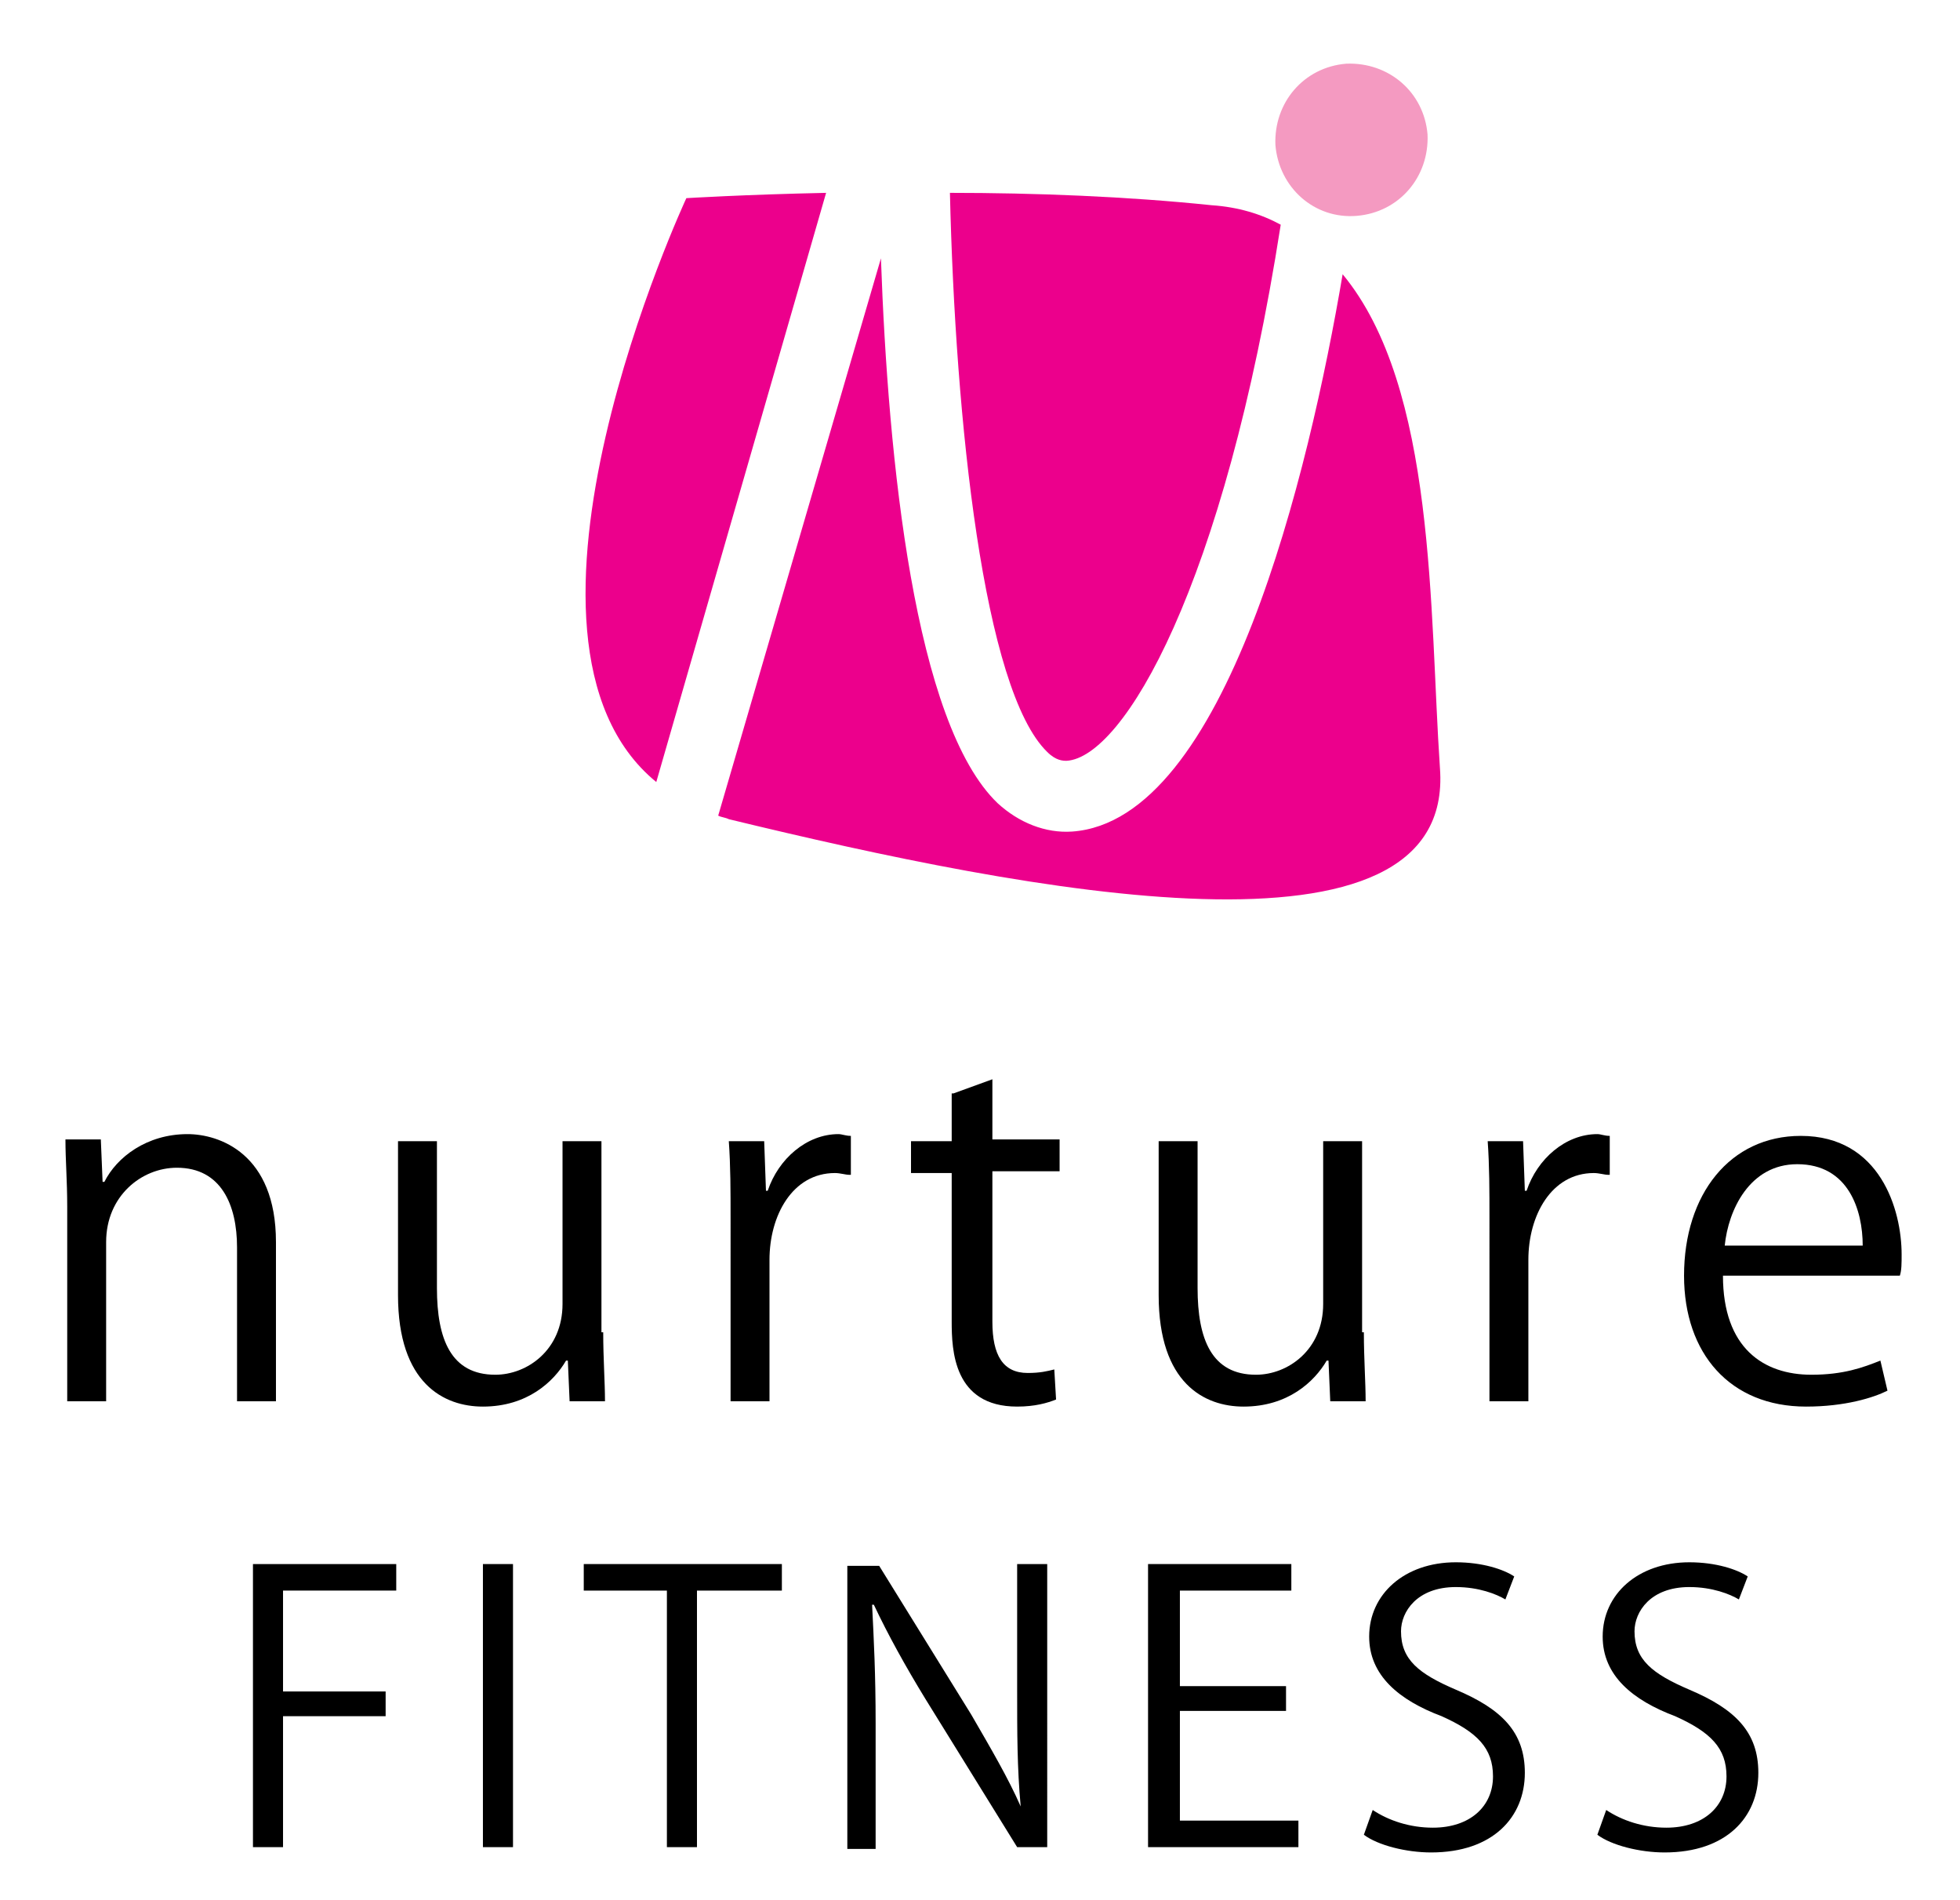
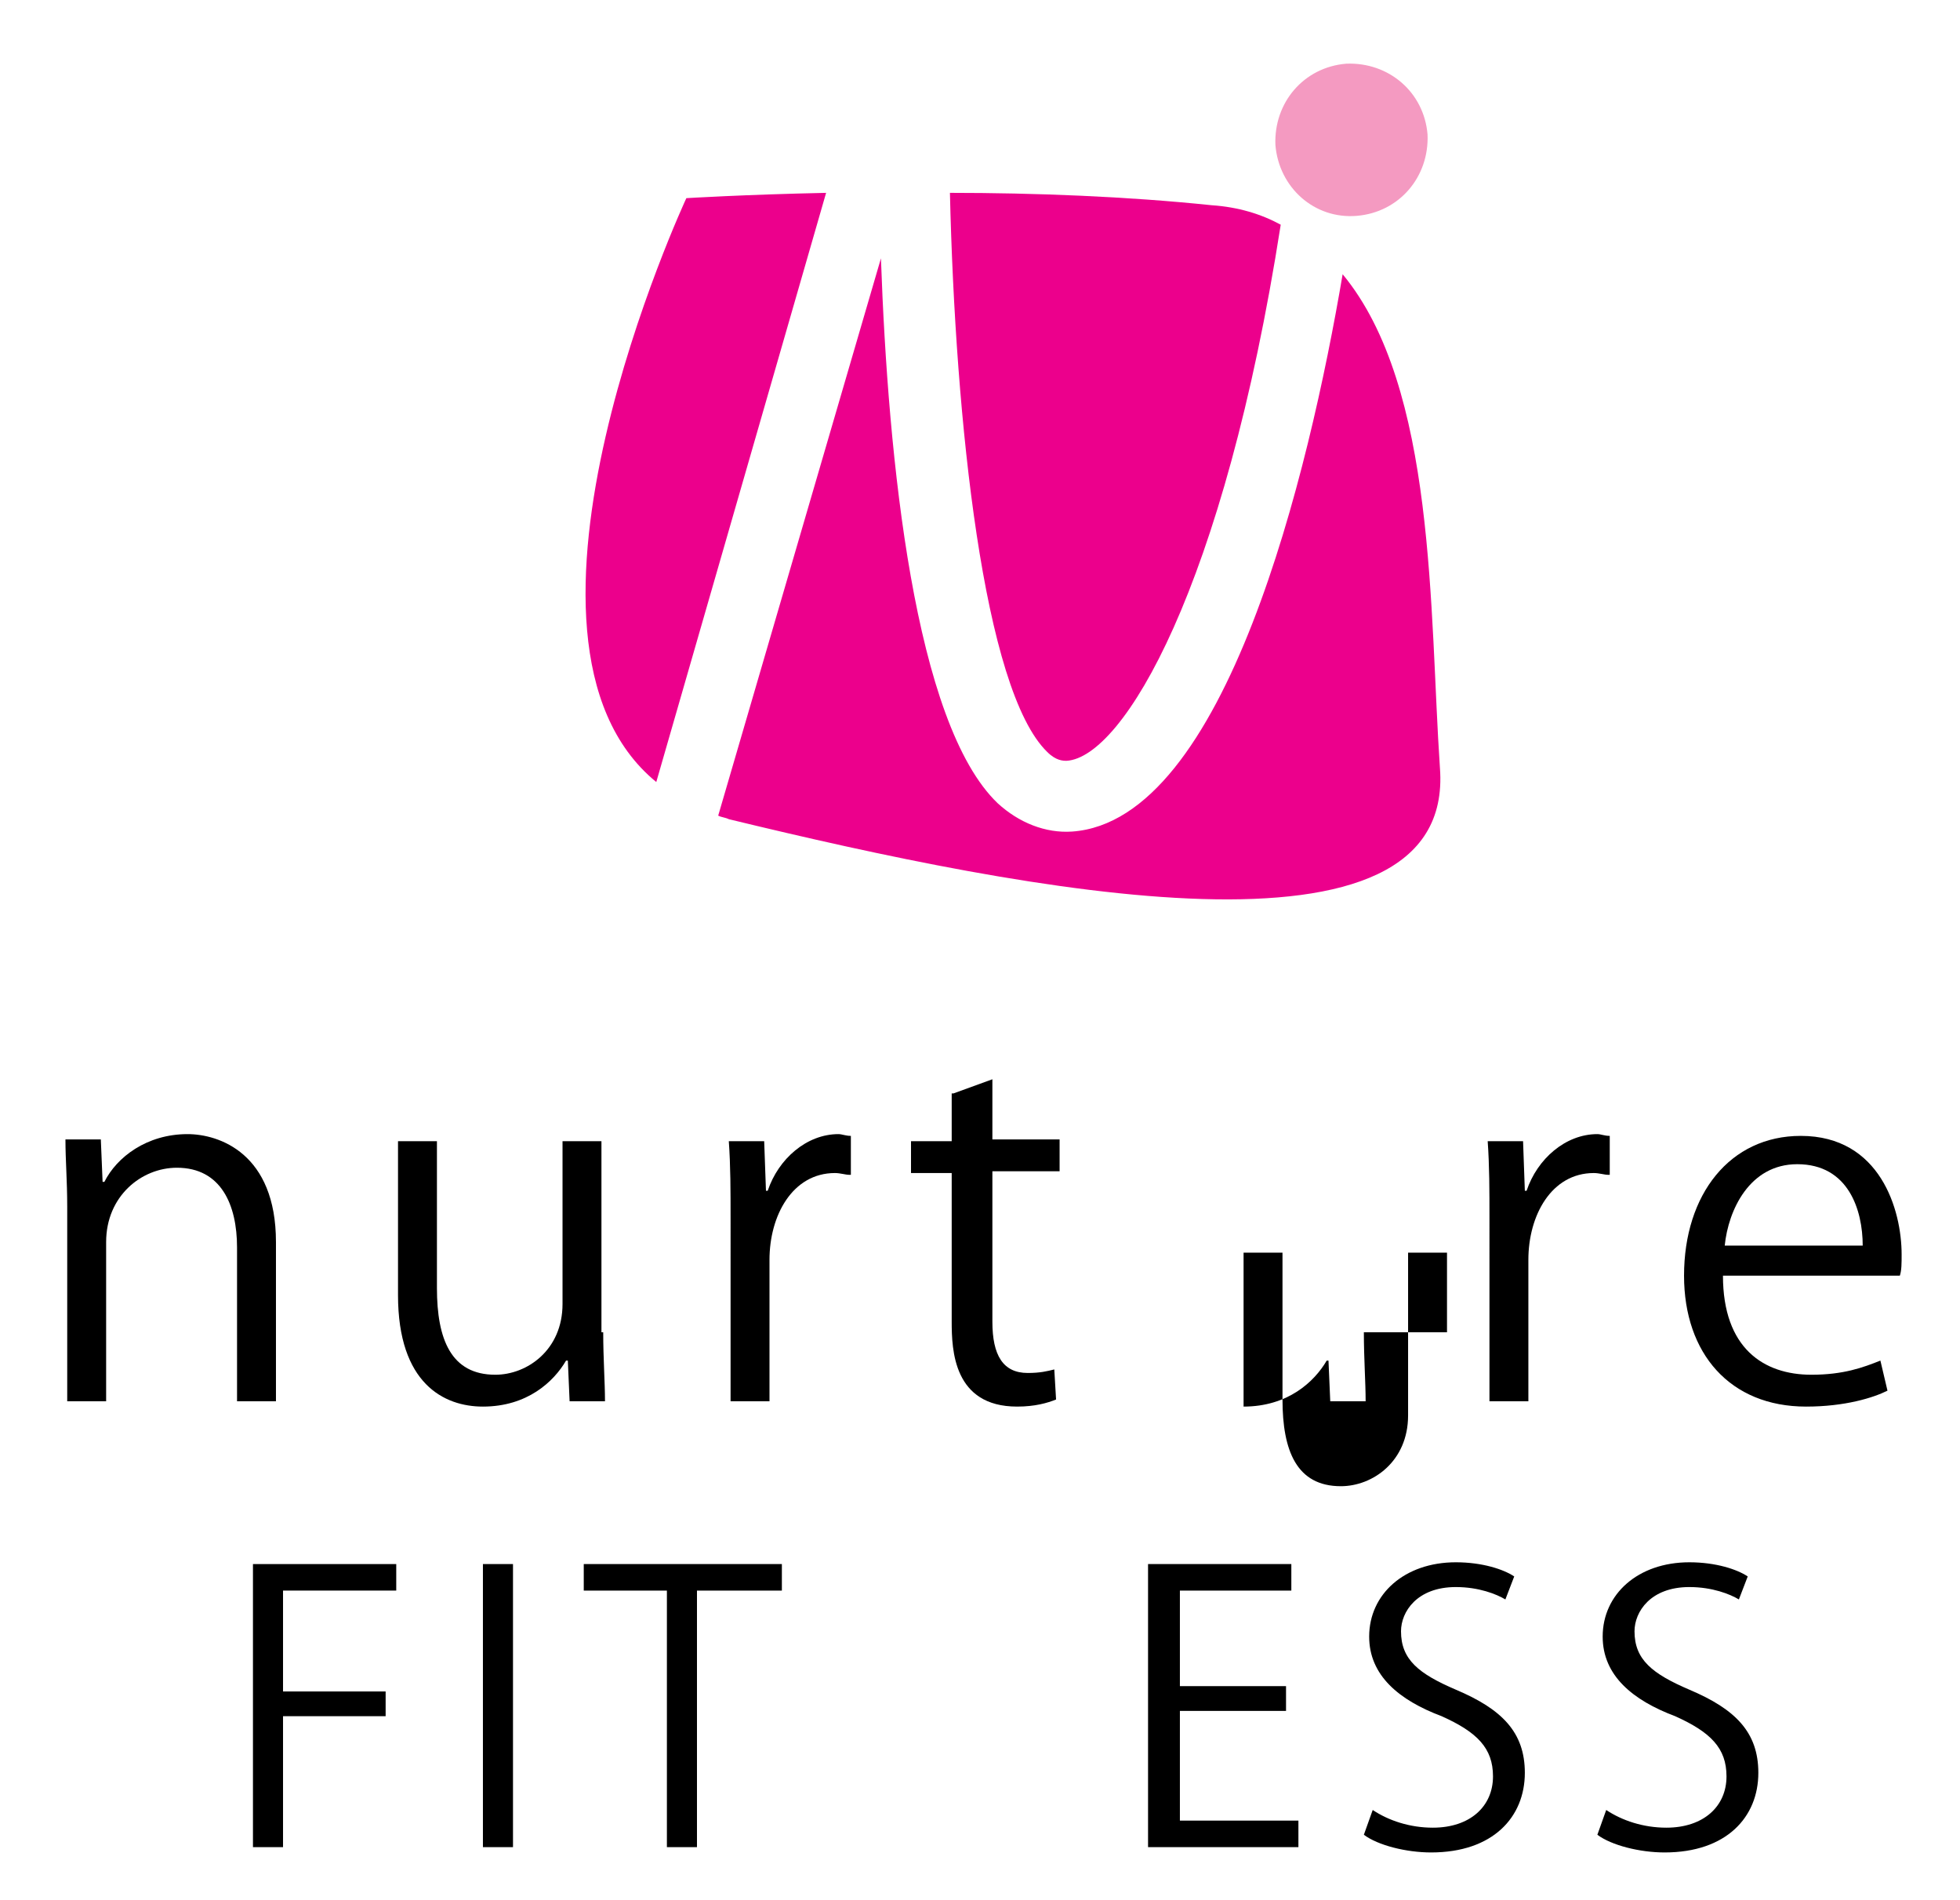
<svg xmlns="http://www.w3.org/2000/svg" xmlns:xlink="http://www.w3.org/1999/xlink" version="1.1" id="Layer_1" x="0px" y="0px" viewBox="0 0 110.8 107.4" style="enable-background:new 0 0 110.8 107.4;" xml:space="preserve">
  <style type="text/css">
	.st0{clip-path:url(#SVGID_2_);}
	.st1{fill:#EC008C;}
	.st2{fill:#F49AC1;}
</style>
  <g>
    <defs>
      <rect id="SVGID_1_" x="-16.6" y="0.3" width="165.2" height="112.9" />
    </defs>
    <clipPath id="SVGID_2_">
      <use xlink:href="#SVGID_1_" style="overflow:visible;" />
    </clipPath>
    <g class="st0">
      <path class="st1" d="M46.7,10.9c-4.7,0.1-7.9,0.3-7.9,0.3s-11.6,24.9-1.7,33L46.7,10.9z" />
      <path class="st1" d="M59.2,42.5c0.5,0.5,0.9,0.5,1.1,0.5c3.2-0.2,8.9-9.8,12.1-30.3c-1.1-0.6-2.4-1-3.9-1.1    c-4.8-0.5-10-0.7-14.8-0.7C54,23.8,55.6,39,59.2,42.5z" />
      <path class="st1" d="M81.4,43.4c-0.6-8.8-0.2-21.5-5.5-27.9C74,26.7,69.3,46.4,60.6,47c-1.5,0.1-3-0.5-4.2-1.6    c-4.7-4.5-6.2-19.4-6.6-30.8l-9.2,31.5c0.2,0.1,0.4,0.1,0.6,0.2C58.1,50.4,82.3,55.2,81.4,43.4z" />
    </g>
    <g class="st0">
      <path class="st2" d="M76.7,12.2c2.4-0.2,4.1-2.2,4-4.6c-0.2-2.4-2.2-4.1-4.6-4c-2.4,0.2-4.1,2.2-4,4.6    C72.3,10.6,74.3,12.4,76.7,12.2" />
    </g>
  </g>
  <g>
    <path d="M15.6,79.2h-2.2v-8.7c0-2.4-0.9-4.5-3.4-4.5C8,66,6,67.6,6,70.2v9H3.8V68.2c0-1.5-0.1-2.6-0.1-3.8h2l0.1,2.4h0.1   c0.7-1.4,2.4-2.7,4.7-2.7c1.8,0,5,1.1,5,6.1V79.2z" />
    <path d="M34.1,75.3c0,1.5,0.1,2.8,0.1,3.9h-2l-0.1-2.3h-0.1c-0.7,1.2-2.2,2.6-4.7,2.6c-2.2,0-4.8-1.3-4.8-6.3v-8.7h2.2v8.3   c0,2.9,0.8,4.9,3.3,4.9c1.8,0,3.8-1.4,3.8-4v-9.2h2.2V75.3z" />
    <path d="M48,66.4c-0.2,0-0.5-0.1-0.8-0.1c-2.4,0-3.7,2.4-3.7,4.9v8h-2.2V68.9c0-1.6,0-3-0.1-4.4h2l0.1,2.8h0.1   c0.6-1.8,2.2-3.2,4-3.2c0.2,0,0.4,0.1,0.7,0.1V66.4z" />
    <path d="M53.9,61.8l2.2-0.8v3.4h3.8v1.8h-3.8v8.5c0,1.9,0.6,2.9,2,2.9c0.7,0,1.1-0.1,1.5-0.2l0.1,1.7c-0.5,0.2-1.2,0.4-2.2,0.4   c-3.6,0-3.7-3.2-3.7-4.8v-8.4h-2.3v-1.8h2.3V61.8z" />
-     <path d="M77.1,75.3c0,1.5,0.1,2.8,0.1,3.9h-2l-0.1-2.3H75c-0.7,1.2-2.2,2.6-4.7,2.6c-2.2,0-4.8-1.3-4.8-6.3v-8.7h2.2v8.3   c0,2.9,0.8,4.9,3.3,4.9c1.8,0,3.8-1.4,3.8-4v-9.2h2.2V75.3z" />
+     <path d="M77.1,75.3c0,1.5,0.1,2.8,0.1,3.9h-2l-0.1-2.3H75c-0.7,1.2-2.2,2.6-4.7,2.6v-8.7h2.2v8.3   c0,2.9,0.8,4.9,3.3,4.9c1.8,0,3.8-1.4,3.8-4v-9.2h2.2V75.3z" />
    <path d="M90.9,66.4c-0.2,0-0.5-0.1-0.8-0.1c-2.4,0-3.7,2.4-3.7,4.9v8h-2.2V68.9c0-1.6,0-3-0.1-4.4h2l0.1,2.8h0.1   c0.6-1.8,2.2-3.2,4-3.2c0.2,0,0.4,0.1,0.7,0.1V66.4z" />
    <path d="M106.7,78.6c-0.8,0.4-2.4,0.9-4.6,0.9c-4.3,0-6.9-3-6.9-7.4c0-4.6,2.6-7.9,6.6-7.9c4.5,0,5.7,4.2,5.7,6.7   c0,0.5,0,0.9-0.1,1.2h-10c0,4.1,2.3,5.6,5,5.6c1.8,0,2.9-0.4,3.9-0.8L106.7,78.6z M105.3,70.4c0-2-0.8-4.6-3.7-4.6   c-2.7,0-3.9,2.6-4.1,4.6H105.3z" />
  </g>
  <g>
    <path d="M14.3,104.4v-16h8.1v1.5H16v5.7h5.8V97H16v7.4H14.3z" />
    <path d="M27.3,88.4H29v16h-1.7V88.4z" />
    <path d="M44.1,89.9h-4.7v14.5h-1.7V89.9h-4.7v-1.5h11.2V89.9z" />
-     <path d="M59.2,104.4h-1.7L52.3,96c-1.1-1.8-2.1-3.6-2.9-5.3l-0.1,0c0.1,2,0.2,3.9,0.2,6.7v7.1h-1.6v-16h1.8l5.2,8.4   c1.1,1.9,2.1,3.6,2.8,5.2l0,0c-0.2-2.2-0.2-4.1-0.2-6.7v-7h1.7V104.4z" />
    <path d="M73.3,104.4h-8.4v-16h8.1v1.5h-6.3v5.4h6v1.4h-6v6.2h6.7V104.4z" />
    <path d="M85.1,90.4c-0.5-0.3-1.5-0.7-2.8-0.7c-2.2,0-3.1,1.4-3.1,2.5c0,1.6,1,2.4,3.1,3.3c2.6,1.1,3.9,2.4,3.9,4.7   c0,2.5-1.8,4.5-5.3,4.5c-1.4,0-3-0.4-3.8-1l0.5-1.4c0.9,0.6,2.1,1,3.4,1c2.1,0,3.4-1.2,3.4-2.9c0-1.6-0.9-2.5-2.9-3.4   c-2.4-0.9-4.1-2.3-4.1-4.5c0-2.4,2-4.2,4.9-4.2c1.5,0,2.7,0.4,3.3,0.8L85.1,90.4z" />
    <path d="M98.3,90.4c-0.5-0.3-1.5-0.7-2.8-0.7c-2.2,0-3.1,1.4-3.1,2.5c0,1.6,1,2.4,3.1,3.3c2.6,1.1,3.9,2.4,3.9,4.7   c0,2.5-1.8,4.5-5.3,4.5c-1.4,0-3-0.4-3.8-1l0.5-1.4c0.9,0.6,2.1,1,3.4,1c2.1,0,3.4-1.2,3.4-2.9c0-1.6-0.9-2.5-2.9-3.4   c-2.4-0.9-4.1-2.3-4.1-4.5c0-2.4,2-4.2,4.9-4.2c1.5,0,2.7,0.4,3.3,0.8L98.3,90.4z" />
  </g>
</svg>